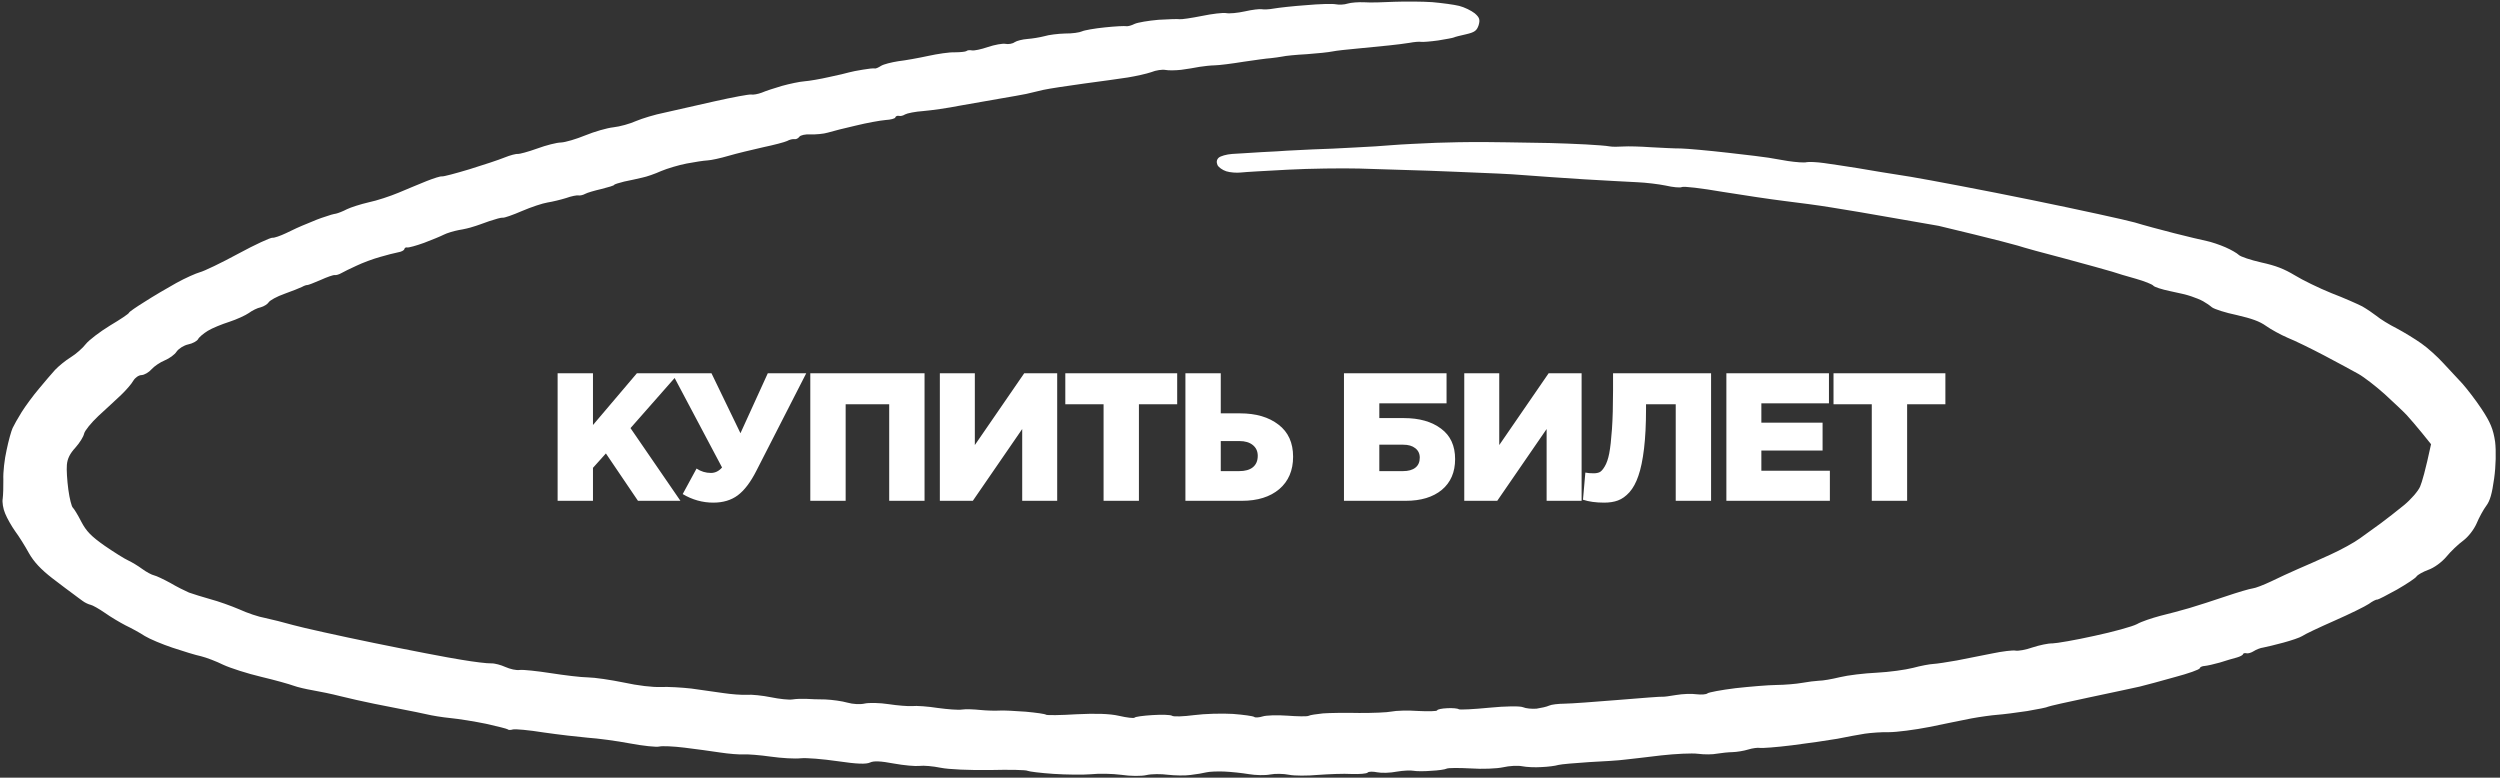
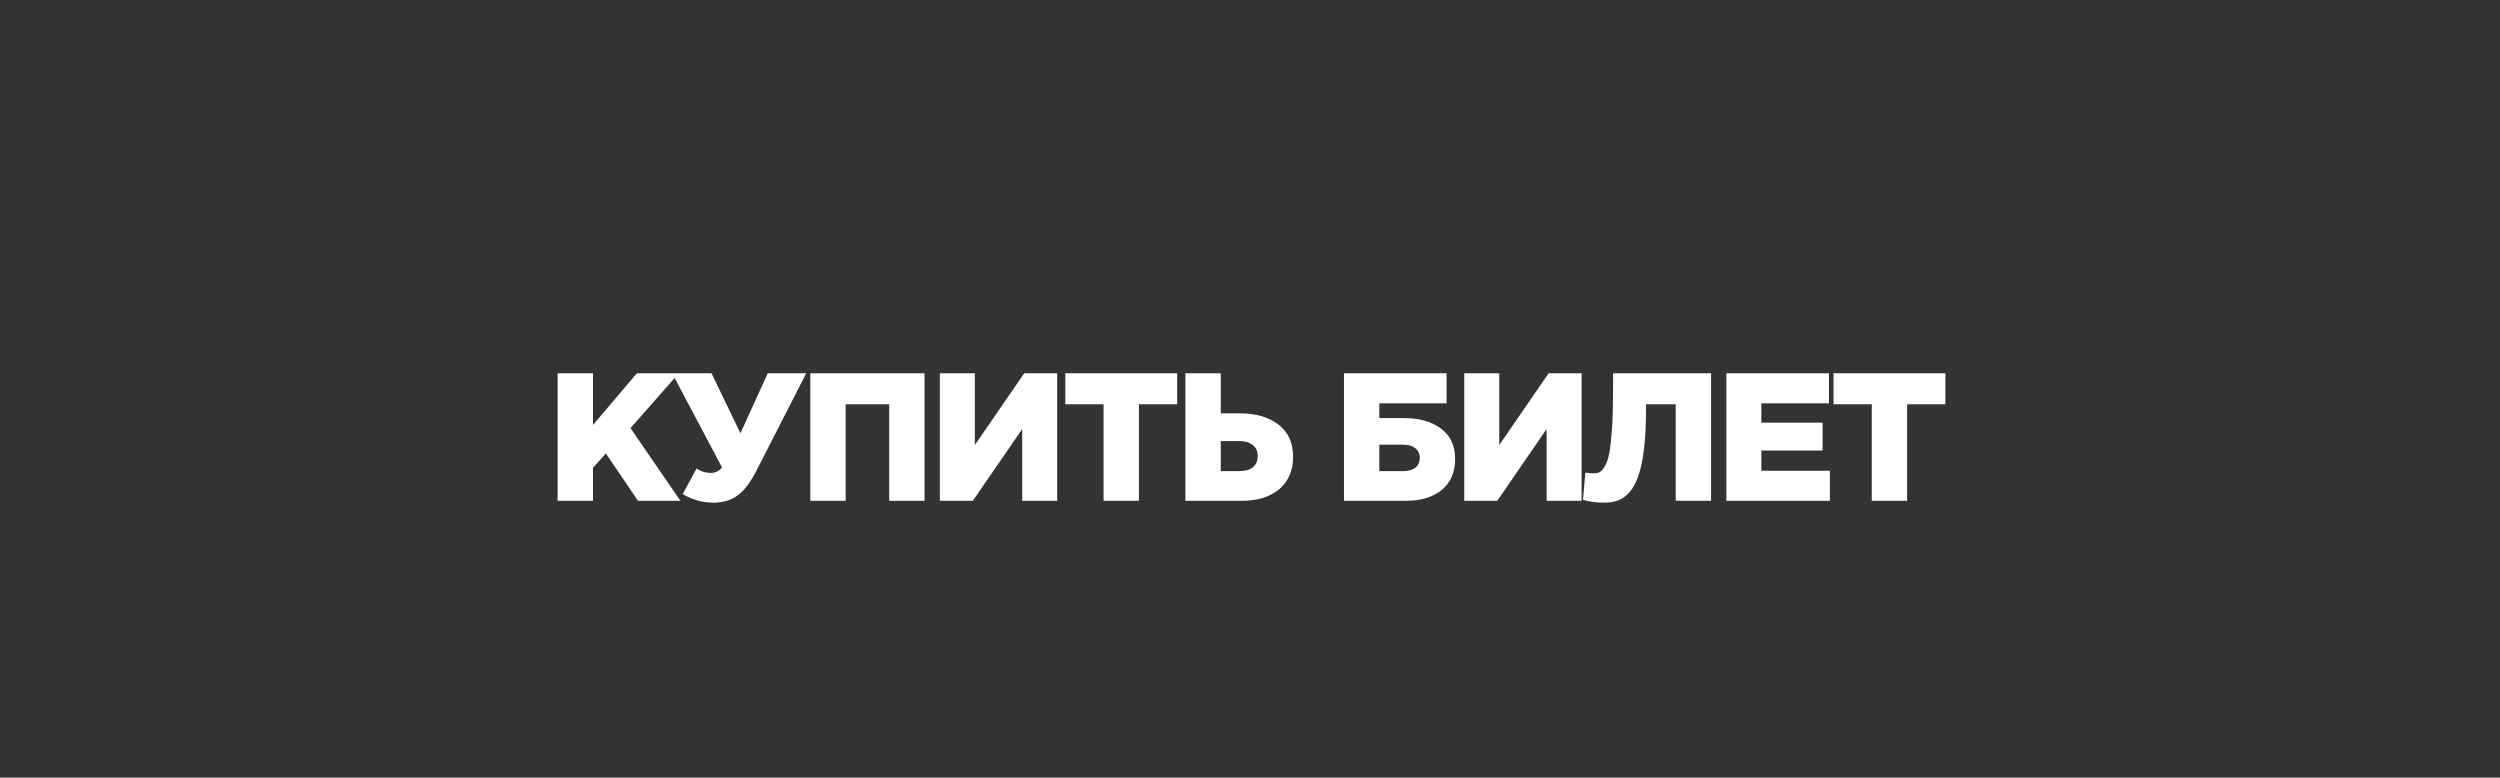
<svg xmlns="http://www.w3.org/2000/svg" width="614" height="191" viewBox="0 0 614 191" fill="none">
  <rect x="0" y="0" width="614" height="191" fill="#333333" stroke="none" />
-   <path d="M351.738 0.526C349.355 0.367 345.21 0.341 342.465 0.437C339.71 0.586 336.349 0.666 335.009 0.556C333.658 0.499 331.837 0.62 330.978 0.882C330.178 1.158 328.806 1.206 328.033 1.047C327.26 0.889 323.959 0.981 320.803 1.267C317.599 1.489 313.984 1.9 312.828 2.103C311.731 2.317 310.359 2.365 309.883 2.267C309.408 2.17 307.506 2.384 305.75 2.792C303.935 3.189 301.914 3.378 301.141 3.22C300.428 3.074 297.699 3.393 295.176 3.918C292.593 4.432 290.102 4.799 289.686 4.714C289.33 4.641 286.963 4.705 284.515 4.862C282.057 5.071 279.426 5.52 278.675 5.86C277.913 6.253 276.994 6.503 276.638 6.43C276.222 6.345 273.844 6.462 271.375 6.724C268.846 6.974 266.274 7.435 265.723 7.706C265.172 7.977 263.319 8.256 261.59 8.231C259.91 8.271 257.559 8.557 256.5 8.889C255.452 9.168 253.529 9.487 252.334 9.572C251.14 9.657 249.703 10.021 249.201 10.357C248.688 10.745 247.661 10.919 246.948 10.773C246.234 10.627 244.3 10.999 242.641 11.537C240.972 12.127 239.227 12.483 238.692 12.374C238.216 12.276 237.59 12.312 237.357 12.539C237.136 12.713 235.872 12.838 234.569 12.846C233.218 12.789 230.279 13.229 227.945 13.738C225.611 14.248 222.331 14.838 220.619 15.036C218.954 15.298 216.999 15.775 216.356 16.192C215.713 16.609 215.032 16.909 214.805 16.808C214.508 16.747 213.244 16.872 211.958 17.102C210.612 17.32 209.067 17.607 208.538 17.773C208.008 17.939 205.793 18.473 203.659 18.913C201.514 19.407 198.753 19.884 197.559 19.968C196.365 20.053 193.901 20.59 192.064 21.092C190.286 21.606 188.028 22.35 187.077 22.759C186.137 23.115 184.981 23.317 184.505 23.22C184.03 23.122 179.972 23.882 175.493 24.885C171.014 25.888 165.487 27.169 163.153 27.679C160.83 28.136 157.723 29.09 156.232 29.718C154.73 30.398 152.234 31.093 150.651 31.263C149.068 31.432 145.972 32.334 143.741 33.249C141.509 34.163 138.873 34.94 137.808 34.996C136.755 35 134.14 35.671 131.93 36.481C129.72 37.29 127.565 37.836 127.197 37.816C126.781 37.73 125.274 38.135 123.923 38.681C122.502 39.268 118.585 40.55 115.279 41.574C111.913 42.585 108.898 43.394 108.541 43.321C108.185 43.248 106.526 43.786 104.776 44.47C102.955 45.194 99.903 46.489 97.871 47.335C95.84 48.181 92.582 49.269 90.578 49.681C88.562 50.146 86.174 50.919 85.213 51.38C84.24 51.895 83.03 52.36 82.511 52.473C82.004 52.534 80.755 52.882 79.815 53.238C78.827 53.529 76.876 54.282 75.445 54.921C73.964 55.495 71.641 56.556 70.258 57.26C68.816 57.952 67.287 58.462 66.93 58.389C66.514 58.304 62.689 60.044 58.508 62.315C54.327 64.585 50.07 66.621 49.092 66.86C48.173 67.111 45.52 68.268 43.284 69.511C41.047 70.753 37.525 72.83 35.527 74.121C33.468 75.4 31.74 76.582 31.697 76.793C31.643 77.056 29.563 78.441 27.024 79.951C24.474 81.513 21.827 83.55 21.077 84.493C20.315 85.489 18.651 86.959 17.377 87.74C16.102 88.522 14.389 89.927 13.52 90.846C12.72 91.724 10.927 93.826 9.529 95.514C8.141 97.15 6.251 99.726 5.333 101.184C4.415 102.642 3.432 104.415 3.103 105.116C2.773 105.817 2.088 108.255 1.624 110.519C1.101 112.771 0.74 116.044 0.822 117.761C0.844 119.467 0.78 121.593 0.667 122.448C0.495 123.29 0.766 124.992 1.274 126.138C1.723 127.273 2.864 129.262 3.729 130.482C4.653 131.713 6.146 134.104 7.092 135.834C8.319 138.005 10.049 139.841 12.828 142.001C15.027 143.659 17.325 145.446 18.033 145.92C18.67 146.435 19.703 147.14 20.292 147.59C20.881 148.04 21.789 148.445 22.265 148.543C22.74 148.64 24.297 149.508 25.761 150.521C27.167 151.522 29.431 152.864 30.831 153.589C32.242 154.262 34.36 155.409 35.56 156.204C36.771 156.946 39.851 158.235 42.402 159.087C44.953 159.938 48.098 160.912 49.406 161.18C50.703 161.5 53.172 162.445 54.859 163.284C56.556 164.071 60.738 165.421 64.165 166.233C67.591 167.044 71.103 168.038 72.081 168.403C73.06 168.768 75.189 169.259 76.805 169.535C78.48 169.823 81.511 170.444 83.63 170.988C85.748 171.531 89.482 172.351 91.919 172.85C94.356 173.35 97.755 173.991 99.36 174.32C101.036 174.608 103.402 175.148 104.71 175.416C106.007 175.736 108.704 176.179 110.708 176.37C112.713 176.561 116.609 177.195 119.403 177.767C122.186 178.392 124.542 178.984 124.699 179.126C124.845 179.32 125.402 179.325 125.931 179.159C126.46 178.993 129.865 179.306 133.523 179.891C137.192 180.423 142.093 180.988 144.406 181.188C146.789 181.346 151.371 181.956 154.652 182.573C157.932 183.19 161.206 183.532 161.925 183.35C162.644 183.168 165.405 183.294 168.063 183.619C170.722 183.944 174.64 184.473 176.801 184.806C178.963 185.139 181.583 185.346 182.588 185.278C183.593 185.209 186.641 185.45 189.289 185.827C191.937 186.205 195.244 186.389 196.638 186.235C198.032 186.082 202.111 186.424 205.781 186.956C210.531 187.655 212.746 187.724 213.708 187.263C214.599 186.842 216.258 186.908 219.538 187.525C222.045 187.983 224.844 188.227 225.86 188.106C226.817 187.973 229.129 188.173 231.031 188.562C232.993 188.964 238.089 189.185 243.119 189.118C247.912 189.002 252.046 189.081 252.37 189.312C252.705 189.49 255.542 189.852 258.719 190.064C261.897 190.276 266.1 190.314 267.992 190.153C269.893 189.939 273.222 190.017 275.394 190.297C277.556 190.63 280.339 190.652 281.576 190.357C282.813 190.061 285.228 190.062 286.855 190.286C288.552 190.469 291.016 190.535 292.421 190.329C293.815 190.175 295.549 189.872 296.267 189.69C296.986 189.508 298.985 189.424 300.644 189.489C302.363 189.567 305.091 189.852 306.707 190.128C308.382 190.416 310.727 190.457 311.954 190.215C313.18 189.972 315.277 190.018 316.585 190.286C317.892 190.554 321.113 190.555 323.701 190.317C326.278 190.132 330.028 189.967 331.984 190.093C333.892 190.155 335.653 190.022 335.896 189.743C336.139 189.463 337.193 189.459 338.263 189.679C339.273 189.886 341.451 189.838 343.066 189.51C344.671 189.236 346.481 189.168 347.135 189.301C347.789 189.435 349.767 189.456 351.469 189.311C353.219 189.231 354.943 188.981 355.294 188.778C355.645 188.576 358.309 188.573 361.189 188.724C364.059 188.928 367.619 188.779 369.175 188.439C370.672 188.088 372.801 187.975 373.871 188.194C374.881 188.401 377.027 188.511 378.599 188.395C380.161 188.33 382.003 188.104 382.732 187.87C383.451 187.688 386.855 187.397 390.308 187.172C393.75 186.999 397.699 186.766 399.104 186.56C400.498 186.406 404.491 185.962 407.987 185.526C411.472 185.143 415.541 184.934 417.048 185.133C418.556 185.332 420.663 185.325 421.701 185.098C422.727 184.925 424.5 184.739 425.494 184.723C426.488 184.707 428.282 184.417 429.341 184.085C430.4 183.753 431.734 183.588 432.21 183.685C432.685 183.782 436.268 183.529 440.082 183.048C443.897 182.568 448.938 181.845 451.251 181.44C453.574 180.984 456.605 180.398 458.01 180.192C459.415 179.986 462.122 179.772 463.97 179.821C465.828 179.818 470.281 179.249 473.83 178.549C477.391 177.797 482.037 176.884 484.172 176.443C486.295 176.055 489.164 175.655 490.547 175.554C491.931 175.454 495.237 175.034 497.858 174.638C500.489 174.189 502.812 173.733 503.034 173.558C503.244 173.437 507.794 172.394 513.099 171.286C518.475 170.138 524.04 168.973 525.537 168.622C527.034 168.27 530.907 167.198 534.192 166.28C537.466 165.414 540.206 164.439 540.27 164.123C540.335 163.807 540.875 163.589 541.502 163.553C542.069 163.504 543.755 163.136 545.203 162.72C546.662 162.25 548.51 161.696 549.358 161.486C550.147 161.263 550.838 160.911 550.892 160.648C550.935 160.437 551.324 160.352 551.74 160.438C552.086 160.563 552.945 160.3 553.518 159.924C554.09 159.547 555.171 159.11 555.868 159.034C556.576 158.904 558.791 158.371 560.758 157.841C562.724 157.311 564.853 156.595 565.425 156.218C566.009 155.789 569.574 154.106 573.318 152.458C577.062 150.811 580.849 148.954 581.784 148.322C582.659 147.678 583.561 147.205 583.858 147.266C584.107 147.262 586.252 146.165 588.699 144.801C591.087 143.425 593.307 141.959 593.512 141.562C593.776 141.177 595.041 140.449 596.38 139.955C597.78 139.474 599.67 138.105 600.815 136.749C601.89 135.433 603.737 133.672 604.974 132.773C606.222 131.821 607.562 130.121 608.253 128.561C608.863 127.095 609.948 125.123 610.628 124.22C611.563 122.985 612.048 121.219 612.565 117.485C612.98 114.552 613.071 110.785 612.799 108.48C612.323 105.365 611.663 103.748 609.441 100.386C607.927 98.1 605.764 95.353 604.759 94.214C603.694 93.064 601.613 90.827 600.088 89.198C598.623 87.581 596.164 85.376 594.699 84.363C593.186 83.285 590.489 81.635 588.646 80.654C586.792 79.726 584.538 78.332 583.695 77.61C582.841 76.942 581.209 75.839 580.155 75.239C579.09 74.692 575.685 73.172 572.583 71.988C569.551 70.763 565.498 68.781 563.628 67.63C560.979 66.045 559.034 65.262 555.359 64.455C552.755 63.866 550.263 63.027 549.852 62.613C549.442 62.2 548.004 61.357 546.583 60.737C545.161 60.116 543.075 59.415 541.946 59.183C540.816 58.952 537.212 58.104 533.975 57.276C530.738 56.449 526.393 55.284 524.296 54.636C522.189 54.039 510.868 51.556 499.098 49.145C487.328 46.734 473.911 44.205 469.301 43.425C464.681 42.699 458.742 41.756 456.116 41.273C453.479 40.843 449.81 40.311 448.005 40.051C446.2 39.791 444.233 39.717 443.714 39.83C443.185 39.996 441.11 39.846 439.127 39.549C437.154 39.2 434.993 38.867 434.339 38.733C433.685 38.599 429.211 38.066 424.369 37.514C419.528 36.961 414.356 36.505 412.816 36.464C411.266 36.475 407.959 36.292 405.446 36.161C402.944 35.978 399.864 35.896 398.67 35.98C397.476 36.065 395.925 36.076 395.271 35.943C394.617 35.809 391.997 35.601 389.484 35.47C386.971 35.34 382.978 35.18 380.574 35.126C378.169 35.073 373.479 34.99 370.08 34.952C366.681 34.914 362.915 34.856 361.732 34.888C360.559 34.867 356.453 34.959 352.713 35.071C348.964 35.235 344.149 35.456 342.069 35.633C339.989 35.811 335.78 36.101 332.656 36.229C329.582 36.422 324.897 36.615 322.341 36.695C319.775 36.828 316.96 36.964 316.084 37.004C315.198 37.097 312.383 37.234 309.817 37.366C307.239 37.552 303.986 37.708 302.603 37.809C301.22 37.91 299.772 38.326 299.318 38.727C298.784 39.221 298.724 39.813 299.011 40.53C299.271 41.077 300.244 41.77 301.173 42.07C302.103 42.37 303.751 42.488 304.766 42.367C305.782 42.246 311.045 41.952 316.367 41.671C321.69 41.389 329.514 41.291 333.766 41.394C338.008 41.55 343.363 41.714 345.767 41.768C348.172 41.821 353.397 42.014 357.45 42.185C361.502 42.357 366.23 42.558 367.889 42.623C369.608 42.701 372.855 42.872 375.227 43.084C377.6 43.295 383.776 43.683 388.969 44.033C394.172 44.331 400.111 44.669 402.137 44.755C404.163 44.841 407.308 45.211 409.092 45.576C410.864 45.994 412.691 46.149 413.042 45.947C413.404 45.692 417.937 46.236 423.022 47.113C428.118 47.938 435.029 48.969 438.353 49.376C441.676 49.782 446.804 50.448 449.798 50.952C452.802 51.403 459.741 52.604 465.361 53.591C470.981 54.578 475.828 55.406 476.125 55.467C476.422 55.528 480.432 56.514 484.977 57.609C489.522 58.705 494.283 59.954 495.569 60.327C496.844 60.753 502.118 62.218 507.295 63.552C512.462 64.94 517.617 66.38 518.725 66.716C519.822 67.106 522.454 67.864 524.561 68.46C526.669 69.057 528.615 69.839 528.858 70.163C529.101 70.488 530.96 71.088 532.922 71.49C534.883 71.891 537.31 72.443 538.228 72.796C539.158 73.096 540.471 73.639 541.082 73.984C541.693 74.329 542.676 74.969 543.255 75.472C543.844 75.921 546.573 76.81 549.367 77.382C553.09 78.254 554.938 78.907 556.56 80.062C557.749 80.909 560.143 82.223 561.851 82.957C563.569 83.638 567.623 85.62 570.866 87.327C574.108 89.033 577.843 91.06 579.232 91.838C580.621 92.617 583.507 94.854 585.653 96.775C587.788 98.748 590.286 101.07 591.097 101.95C591.907 102.829 593.605 104.823 594.843 106.338L597.065 109.098C595.668 115.615 594.848 118.409 594.373 119.519C593.898 120.629 592.116 122.677 590.403 124.082C588.691 125.487 586.114 127.483 584.726 128.516C583.338 129.548 581.015 131.212 579.637 132.191C578.249 133.224 574.97 135.021 572.307 136.231C569.643 137.441 566.029 139.06 564.268 139.796C562.496 140.586 559.562 141.905 557.769 142.799C555.986 143.641 553.965 144.434 553.268 144.511C552.571 144.588 549.605 145.462 546.677 146.453C543.749 147.444 539.702 148.755 537.725 149.337C535.747 149.92 532.473 150.785 530.517 151.263C528.551 151.792 525.963 152.634 524.839 153.282C523.726 153.877 518.934 155.199 514.336 156.178C509.727 157.209 505.043 158.005 504.049 158.021C503.065 157.984 500.861 158.465 499.202 159.003C497.533 159.594 495.669 159.925 495.015 159.791C494.361 159.657 491.822 159.96 489.298 160.485C486.786 160.958 482.907 161.755 480.583 162.212C478.271 162.616 475.71 163.024 474.834 163.064C473.959 163.104 471.706 163.52 469.869 164.022C467.973 164.511 463.958 165.061 460.954 165.213C457.89 165.354 453.827 165.838 451.871 166.316C449.915 166.793 447.603 167.197 446.738 167.184C445.863 167.225 444.02 167.451 442.605 167.709C441.189 167.968 438.353 168.21 436.305 168.229C434.257 168.249 429.718 168.636 426.233 169.019C422.737 169.455 419.647 170.029 419.344 170.296C419.042 170.564 417.848 170.648 416.637 170.51C415.497 170.331 413.249 170.42 411.644 170.694C410.04 170.969 408.576 171.163 408.338 171.114C408.041 171.053 403.194 171.432 397.461 171.904C391.728 172.375 385.817 172.811 384.266 172.822C382.715 172.834 381.003 173.031 380.452 173.303C379.901 173.574 378.474 173.885 377.388 174.047C376.253 174.143 374.735 173.997 374.054 173.693C373.314 173.377 369.774 173.42 365.792 173.811C361.999 174.186 358.557 174.359 358.282 174.193C358.017 173.974 356.677 173.864 355.423 173.937C354.11 173.997 353.013 174.211 352.959 174.474C352.916 174.685 350.798 174.745 348.286 174.614C345.784 174.431 342.79 174.531 341.753 174.757C340.715 174.984 337.095 175.12 333.815 175.107C330.487 175.028 326.51 175.092 324.938 175.208C323.354 175.378 321.76 175.6 321.409 175.802C321.058 176.005 318.654 175.951 316.152 175.768C313.65 175.585 310.905 175.681 310.105 175.956C309.246 176.219 308.301 176.299 308.036 176.081C307.771 175.862 305.361 175.533 302.8 175.337C300.168 175.182 295.873 175.29 293.263 175.633C290.653 175.976 288.157 176.069 287.843 175.785C287.46 175.542 285.304 175.484 283.045 175.625C280.786 175.766 278.814 176.02 278.641 176.259C278.479 176.445 276.783 176.262 274.832 175.808C272.524 175.28 269.136 175.19 264.381 175.423C260.491 175.669 257.141 175.696 256.925 175.542C256.66 175.323 254.428 175.03 251.937 174.794C249.435 174.611 246.496 174.448 245.491 174.516C244.486 174.585 242.33 174.527 240.752 174.368C239.115 174.198 237.148 174.124 236.251 174.269C235.354 174.415 232.674 174.195 230.323 173.878C227.924 173.496 225.054 173.293 224.039 173.414C223.034 173.482 220.413 173.275 218.251 172.942C216.09 172.609 213.437 172.559 212.399 172.785C211.292 173.052 209.455 172.95 208.109 172.565C206.823 172.192 204.413 171.863 202.694 171.785C201.025 171.772 198.869 171.715 197.956 171.637C196.972 171.6 195.54 171.636 194.643 171.782C193.746 171.927 191.385 171.663 189.364 171.249C187.284 170.823 184.614 170.55 183.42 170.635C182.226 170.72 179.605 170.512 177.622 170.215C175.639 169.919 172.148 169.423 169.797 169.107C167.436 168.842 164.07 168.646 162.319 168.727C160.32 168.811 156.629 168.384 153.251 167.638C150.042 166.98 146.075 166.387 144.346 166.362C142.676 166.349 138.57 165.837 135.268 165.326C131.966 164.814 128.573 164.448 127.687 164.541C126.73 164.674 125.314 164.329 124.12 163.81C123.045 163.316 121.461 162.881 120.586 162.922C119.71 162.962 116.447 162.568 113.334 162.04C110.211 161.565 100.559 159.697 91.881 157.92C83.202 156.142 74.259 154.145 72.032 153.525C69.806 152.904 66.688 152.101 65.142 151.784C63.526 151.508 60.689 150.543 58.765 149.655C56.771 148.808 53.599 147.664 51.659 147.157C49.729 146.597 47.395 145.9 46.417 145.535C45.449 145.117 43.368 144.087 41.823 143.167C40.207 142.288 38.402 141.424 37.867 141.315C37.272 141.193 35.932 140.479 34.91 139.721C33.889 138.964 32.343 138.043 31.494 137.65C30.587 137.245 28.009 135.619 25.728 134.055C22.425 131.733 21.193 130.493 19.949 128.098C19.111 126.445 18.181 124.938 17.867 124.654C17.602 124.435 17.077 122.463 16.785 120.263C16.492 118.063 16.307 115.337 16.426 114.154C16.549 112.644 17.176 111.4 18.531 109.922C19.574 108.764 20.502 107.254 20.653 106.517C20.804 105.779 22.376 103.852 24.142 102.184C25.968 100.528 28.42 98.232 29.722 97.017C30.953 95.843 32.331 94.26 32.73 93.519C33.2 92.737 34.064 92.146 34.75 92.122C35.437 92.098 36.56 91.45 37.208 90.705C37.856 89.96 39.364 88.952 40.444 88.515C41.595 88.038 42.902 87.098 43.361 86.37C43.89 85.6 45.165 84.819 46.203 84.592C47.299 84.378 48.353 83.771 48.628 83.334C48.855 82.831 49.973 81.908 51.037 81.249C52.102 80.589 54.533 79.605 56.321 79.039C58.179 78.432 60.303 77.441 61.097 76.89C61.902 76.287 63.214 75.623 64.052 75.465C64.841 75.243 65.694 74.704 65.97 74.267C66.256 73.777 68.001 72.818 69.87 72.158C71.739 71.499 73.7 70.694 74.181 70.463C74.673 70.179 75.272 69.973 75.451 70.01C75.629 70.046 77.109 69.472 78.741 68.763C80.313 68.043 81.912 67.493 82.21 67.554C82.566 67.627 83.296 67.392 83.857 67.068C84.419 66.744 86.072 65.931 87.574 65.251C89.017 64.559 91.567 63.6 93.274 63.127C94.922 62.641 96.948 62.123 97.785 61.966C98.552 61.849 99.244 61.497 99.309 61.181C99.374 60.865 99.654 60.703 100.011 60.776C100.368 60.849 102.205 60.347 104.144 59.647C106.024 58.935 108.256 58.021 109.017 57.628C109.779 57.236 111.427 56.75 112.653 56.508C113.869 56.318 115.495 55.938 116.165 55.691C116.884 55.509 118.694 54.837 120.163 54.315C121.692 53.805 123.14 53.389 123.497 53.462C123.853 53.535 125.923 52.806 128.165 51.839C130.407 50.872 133.265 49.921 134.48 49.731C135.696 49.541 137.782 49.036 139.041 48.636C140.31 48.182 141.666 47.911 142.082 47.997C142.439 48.07 143.217 47.9 143.709 47.617C144.2 47.333 145.978 46.82 147.734 46.411C149.43 45.991 150.819 45.562 150.851 45.404C150.883 45.246 152.002 44.926 153.309 44.591C154.665 44.32 156.611 43.895 157.718 43.628C158.815 43.414 160.884 42.686 162.386 42.006C163.877 41.379 166.714 40.533 168.648 40.161C170.582 39.789 172.884 39.438 173.759 39.398C174.635 39.358 176.969 38.848 178.946 38.266C180.923 37.683 184.765 36.769 187.429 36.163C190.081 35.609 192.767 34.897 193.318 34.626C193.879 34.302 194.728 34.092 195.144 34.177C195.5 34.25 196.052 33.979 196.316 33.594C196.581 33.209 197.818 32.914 199.099 33.012C200.331 33.045 202.281 32.896 203.34 32.564C204.399 32.232 207.533 31.448 210.196 30.841C212.871 30.182 216.15 29.592 217.474 29.479C218.728 29.407 219.835 29.14 219.9 28.824C219.954 28.561 220.365 28.37 220.781 28.456C221.127 28.581 221.845 28.399 222.277 28.104C222.769 27.82 224.773 27.408 226.783 27.271C228.864 27.094 232.819 26.532 235.661 25.962C238.492 25.445 242.987 24.665 245.619 24.216C248.25 23.768 251.14 23.263 252.048 23.065C252.956 22.866 254.841 22.43 256.279 22.066C257.705 21.754 262.179 21.08 266.193 20.53C270.208 19.981 275.108 19.339 277.032 19.02C278.955 18.701 281.549 18.135 282.748 17.722C283.899 17.244 285.493 17.022 286.266 17.181C286.979 17.327 288.719 17.299 290.113 17.146C291.518 16.94 293.56 16.645 294.597 16.418C295.624 16.245 297.396 16.059 298.39 16.043C299.385 16.027 302.562 15.636 305.382 15.171C308.192 14.759 311.19 14.331 312.066 14.291C312.952 14.198 314.227 14.02 314.935 13.891C315.653 13.709 318.371 13.443 320.938 13.31C323.515 13.125 326.363 12.83 327.27 12.632C328.178 12.434 331.026 12.139 333.614 11.901C336.202 11.663 339.617 11.32 341.2 11.151C342.783 10.982 345.004 10.723 346.16 10.521C347.257 10.307 348.58 10.194 348.997 10.279C349.353 10.352 351.304 10.203 353.217 9.937C355.14 9.617 356.874 9.314 357.085 9.193C357.296 9.071 358.603 8.736 360.03 8.424C362.175 7.931 362.688 7.542 363.146 6.21C363.557 4.813 363.356 4.278 362.2 3.273C361.346 2.604 359.659 1.765 358.363 1.444C357.066 1.124 354.11 0.738 351.738 0.526Z" fill="white" />
  <path d="M136.951 123V91.675H145.633V104.384L156.417 91.675H166.71L154.851 105.145L167.113 123H156.686L148.81 111.365L145.633 114.9V123H136.951ZM175.189 123.448C172.533 123.448 170.027 122.746 167.671 121.344L171.072 115.079C172.146 115.795 173.324 116.153 174.607 116.153C175.651 116.153 176.561 115.706 177.337 114.811L165.075 91.675H174.741L181.856 106.398L188.569 91.675H198.011L185.794 115.571C184.362 118.406 182.826 120.434 181.185 121.657C179.574 122.851 177.575 123.448 175.189 123.448ZM199.01 123V91.675H227.069V123H218.387V99.282H207.692V123H199.01ZM230.827 123V91.675H239.419V109.306L251.546 91.675H259.646V123H251.054V105.368L238.926 123H230.827ZM271.038 123V99.282H261.64V91.675H289.117V99.282H279.719V123H271.038ZM291.138 123V91.675H299.819V101.52H304.563C308.471 101.52 311.618 102.445 314.005 104.294C316.392 106.114 317.585 108.74 317.585 112.17C317.585 115.542 316.451 118.197 314.184 120.136C311.917 122.045 308.859 123 305.01 123H291.138ZM299.819 115.706H304.339C305.801 115.706 306.919 115.392 307.695 114.766C308.501 114.11 308.903 113.17 308.903 111.947C308.903 110.843 308.501 109.963 307.695 109.306C306.89 108.65 305.786 108.322 304.384 108.322H299.819V115.706ZM330.079 123V91.675H355.273V99.059H338.76V102.683H344.802C348.59 102.683 351.633 103.549 353.931 105.279C356.228 106.979 357.376 109.471 357.376 112.752C357.376 115.974 356.287 118.495 354.11 120.315C351.932 122.105 348.978 123 345.249 123H330.079ZM338.76 115.706H344.578C345.891 115.706 346.905 115.422 347.621 114.855C348.337 114.289 348.695 113.468 348.695 112.394C348.695 111.41 348.322 110.634 347.576 110.067C346.86 109.5 345.876 109.217 344.623 109.217H338.76V115.706ZM359.623 123V91.675H368.215V109.306L380.342 91.675H388.442V123H379.85V105.368L367.722 123H359.623ZM393.972 123.448C391.943 123.448 390.213 123.209 388.781 122.731L389.362 116.064C389.899 116.183 390.571 116.243 391.376 116.243C391.973 116.243 392.465 116.153 392.853 115.974C393.241 115.795 393.658 115.333 394.106 114.587C394.583 113.811 394.956 112.737 395.225 111.365C395.493 109.963 395.717 107.979 395.896 105.413C396.075 102.818 396.164 99.685 396.164 96.016V91.675H420.24V123H411.558V99.282H404.264V100.491C404.264 104.22 404.1 107.457 403.772 110.201C403.444 112.946 402.981 115.169 402.385 116.869C401.818 118.54 401.087 119.882 400.192 120.897C399.297 121.881 398.357 122.552 397.373 122.91C396.418 123.269 395.284 123.448 393.972 123.448ZM423.998 123V91.675H449.192V99.059H432.59V103.802H447.626V110.649H432.59V115.616H449.416V123H423.998ZM459.708 123V99.282H450.311V91.675H477.787V99.282H468.39V123H459.708Z" fill="white" />
</svg>